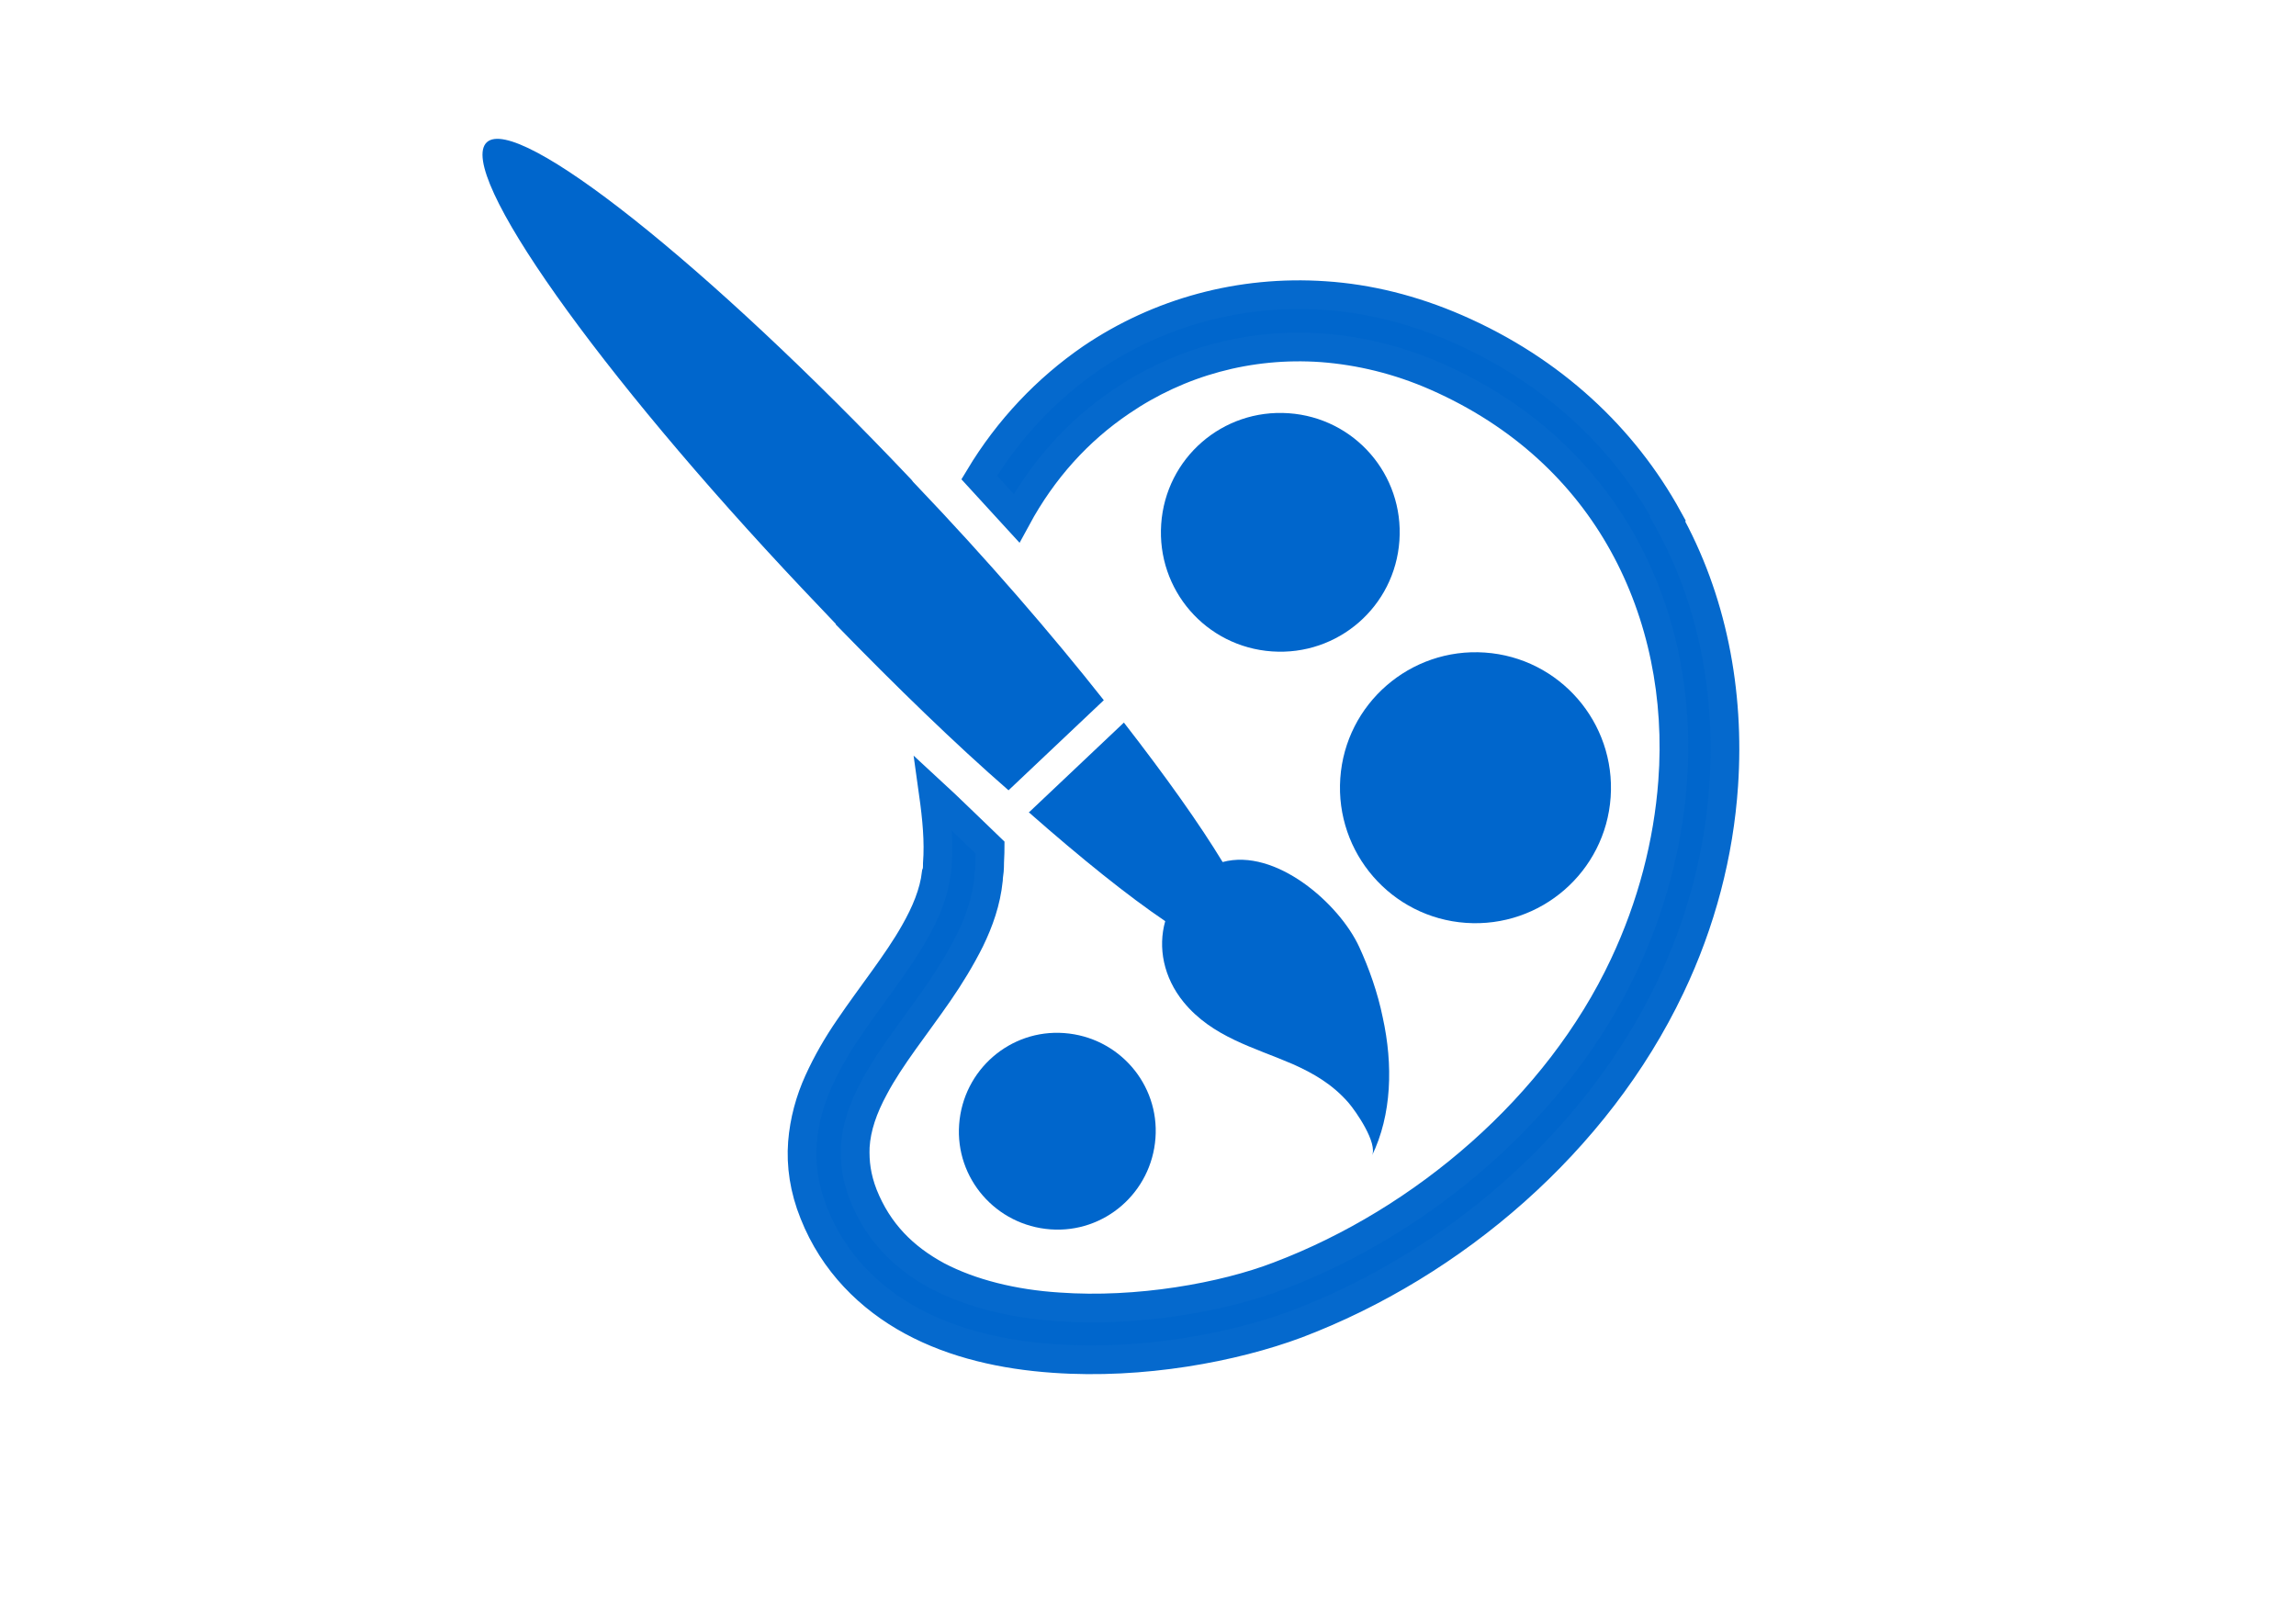
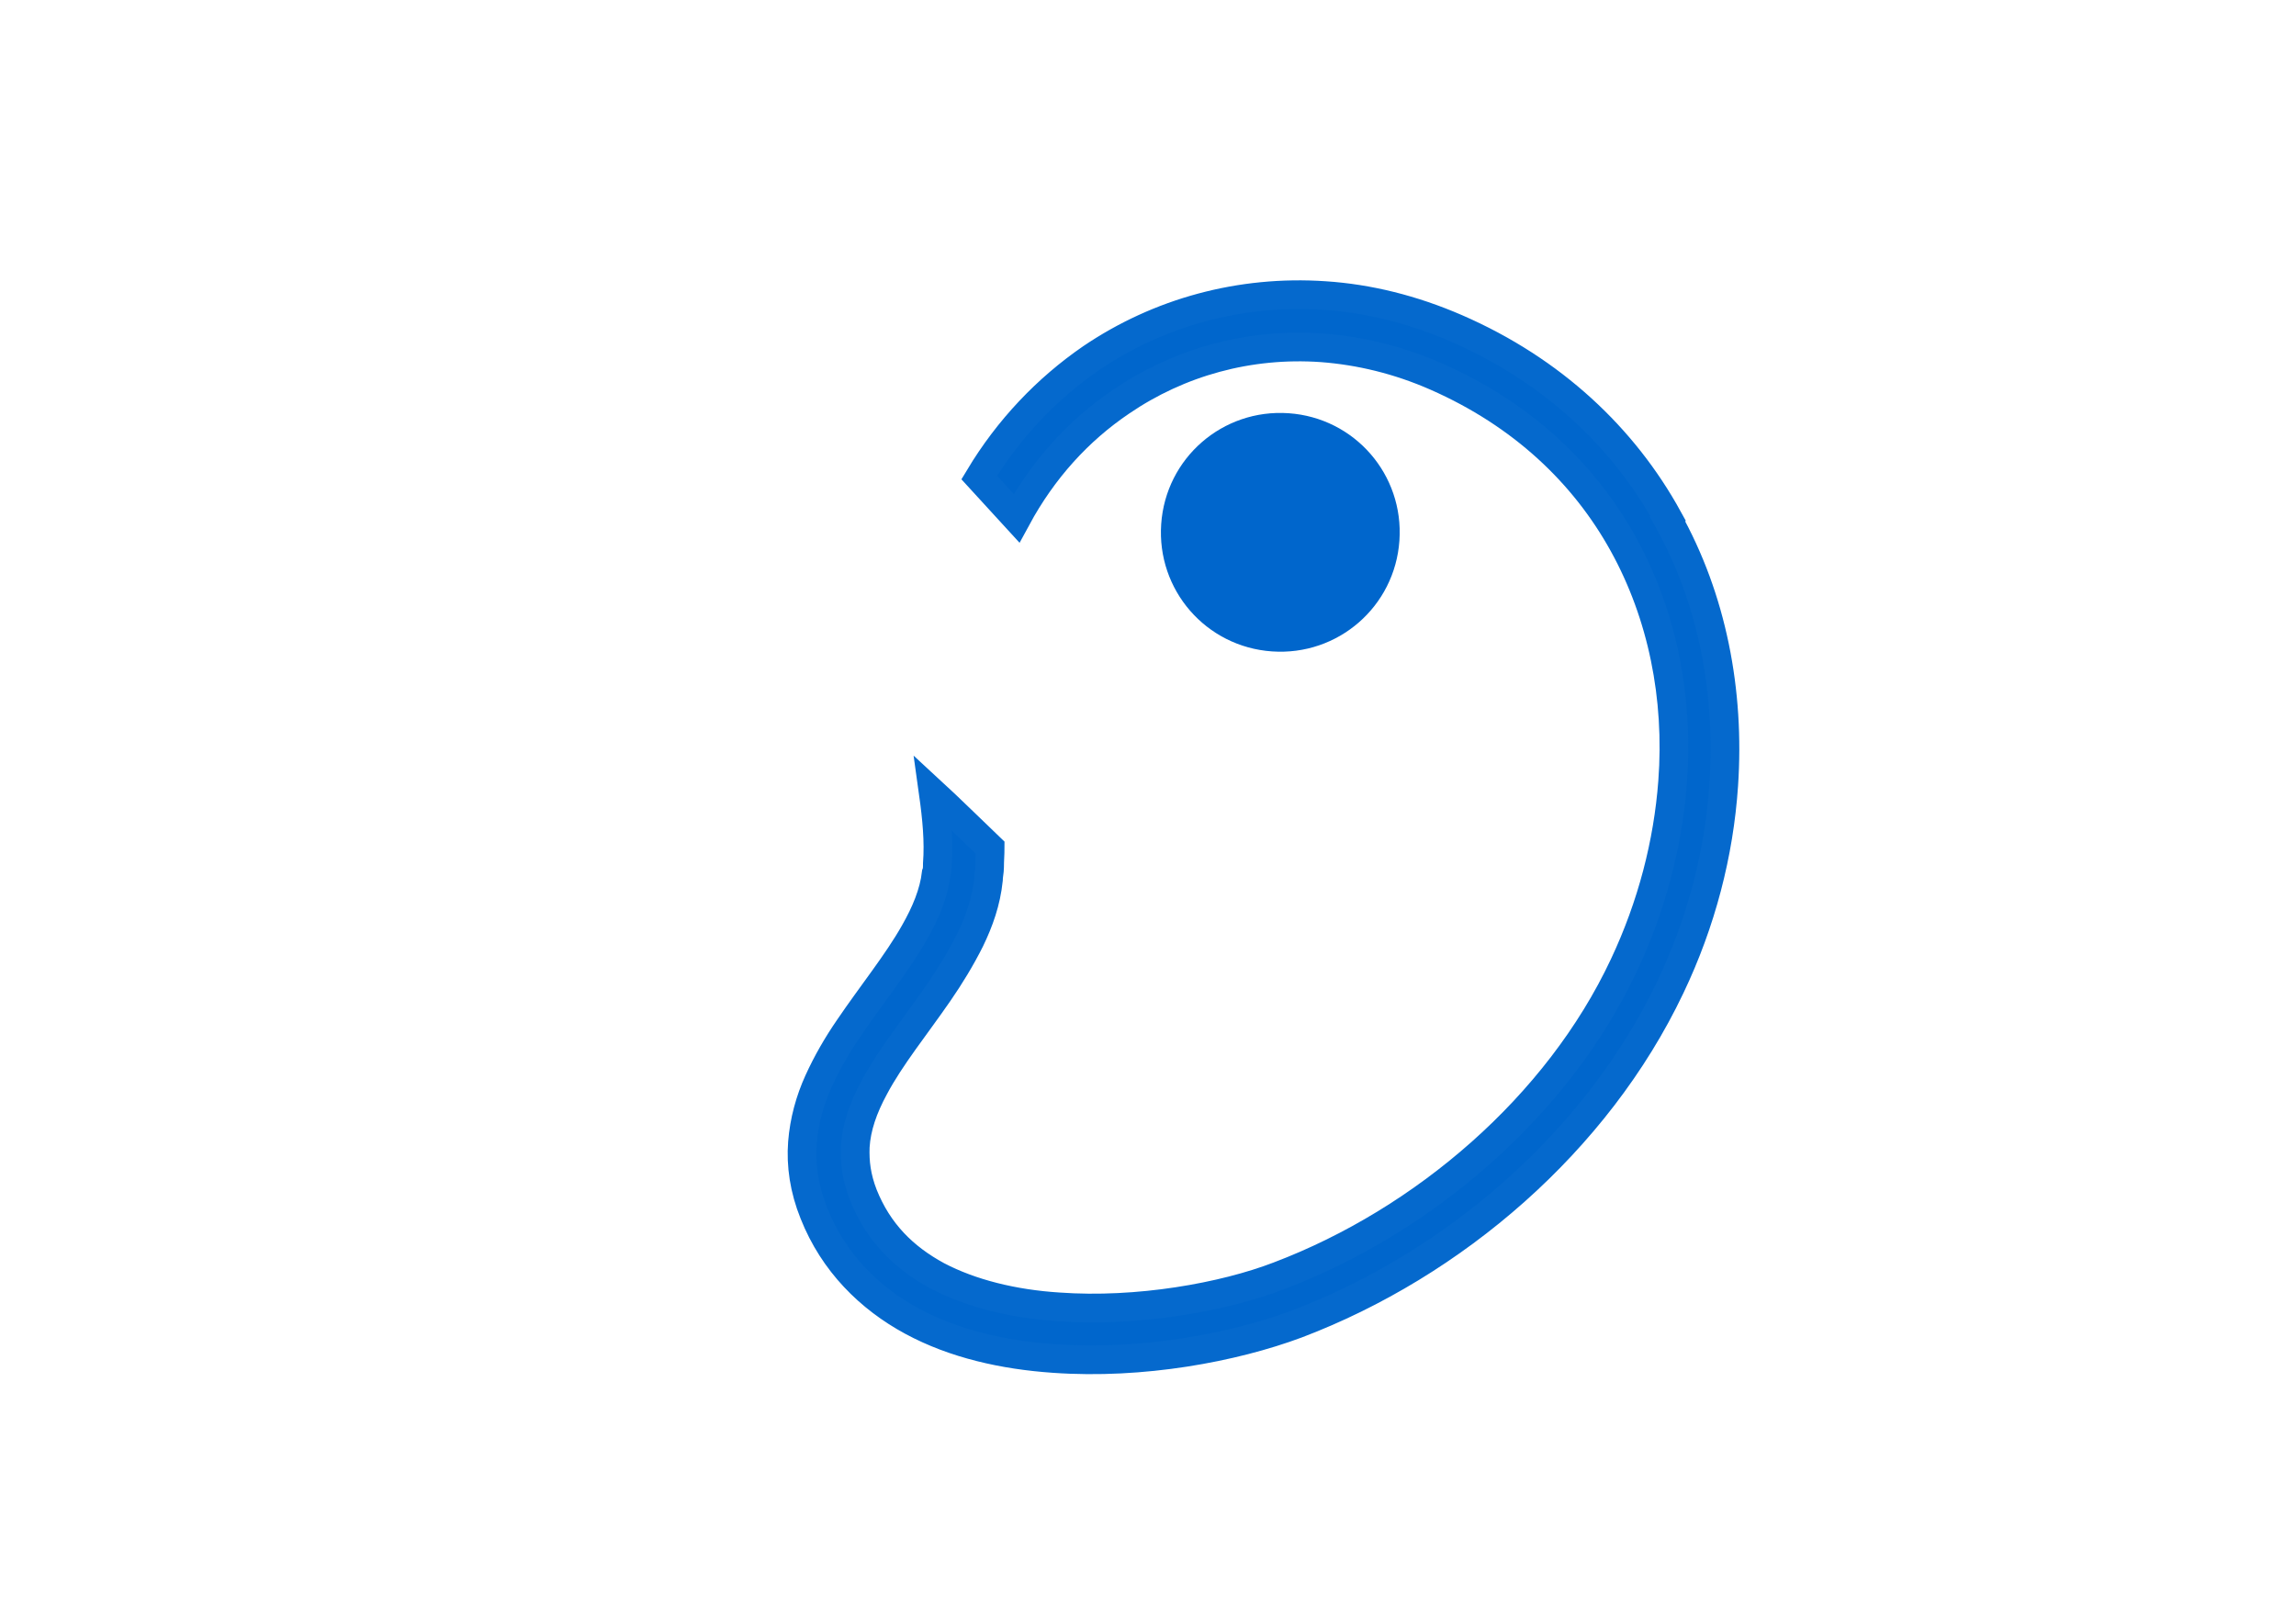
<svg xmlns="http://www.w3.org/2000/svg" id="Layer_1" data-name="Layer 1" viewBox="0 0 40 28">
  <defs>
    <style>
      .cls-1 {
        stroke: #0569cd;
        stroke-miterlimit: 10;
        stroke-width: .5px;
      }

      .cls-1, .cls-2 {
        fill: #06c;
      }

      .cls-2 {
        stroke-width: 0px;
      }
    </style>
  </defs>
  <path class="cls-2" d="m22.45,7.2c-1.15-.08-2.14.78-2.22,1.93-.08,1.15.78,2.14,1.93,2.22,1.15.08,2.14-.78,2.22-1.93.08-1.15-.78-2.14-1.93-2.22Z" />
-   <path class="cls-2" d="m23.35,13.56c-.09,1.3.89,2.43,2.19,2.52,1.3.09,2.43-.89,2.52-2.19.09-1.3-.89-2.43-2.19-2.52-1.3-.09-2.43.89-2.52,2.19Z" />
-   <path class="cls-2" d="m14.56,10.88c1.06,1.09,2.08,2.08,3.01,2.89l1.66-1.57c-.9-1.14-2.02-2.44-3.29-3.77-.02-.02-.04-.04-.06-.07-3.56-3.76-6.87-6.38-7.4-5.88-.54.51,1.93,4,5.51,7.79.19.2.38.4.57.6Z" />
  <path class="cls-1" d="m29.06,9.03c-.77-1.4-2.01-2.58-3.69-3.31-.76-.33-1.53-.52-2.29-.57-1.47-.1-2.89.29-4.07,1.09-.77.53-1.44,1.23-1.95,2.08.22.24.43.47.65.71.46-.85,1.08-1.53,1.82-2.03,1.01-.69,2.23-1.03,3.5-.94.66.05,1.33.21,1.99.5,1.5.66,2.58,1.69,3.26,2.92.68,1.23.97,2.67.86,4.14-.08,1.07-.36,2.16-.85,3.2-1.15,2.45-3.48,4.45-6.01,5.41-.96.37-2.46.64-3.84.54-.78-.05-1.52-.23-2.11-.54-.59-.32-1.03-.76-1.29-1.41-.12-.31-.15-.57-.14-.84.02-.34.14-.68.33-1.03.28-.53.72-1.07,1.12-1.65.2-.29.39-.6.55-.92.16-.33.28-.67.32-1.05,0-.07.02-.15.02-.22,0-.12.01-.23.01-.34,0,0-.87-.84-.99-.95.06.43.1.84.07,1.23,0,.06,0,.12-.02.17-.04.34-.18.68-.38,1.03-.3.53-.74,1.07-1.14,1.66-.2.29-.38.6-.53.93-.15.33-.25.69-.28,1.07-.03.39.03.81.2,1.23.34.86.97,1.48,1.71,1.88.74.4,1.6.59,2.47.65,1.54.11,3.13-.19,4.23-.6,2.74-1.04,5.23-3.18,6.51-5.87.54-1.13.85-2.33.93-3.52.11-1.63-.2-3.25-.98-4.64Z" />
-   <path class="cls-2" d="m16.71,19.59c-.07.94.64,1.76,1.59,1.83.94.07,1.76-.64,1.83-1.59.07-.94-.64-1.76-1.59-1.83-.94-.07-1.76.64-1.83,1.59Z" />
-   <path class="cls-2" d="m17.92,14.15c.92.81,1.73,1.46,2.38,1.9-.13.46-.03.98.32,1.41.5.61,1.23.79,1.9,1.08.36.16.69.35.97.67.13.15.52.71.41.93h0c.35-.72.37-1.59.19-2.41-.09-.44-.24-.86-.41-1.23-.35-.76-1.46-1.73-2.38-1.48-.4-.66-.99-1.49-1.72-2.43l-1.66,1.57Z" />
</svg>